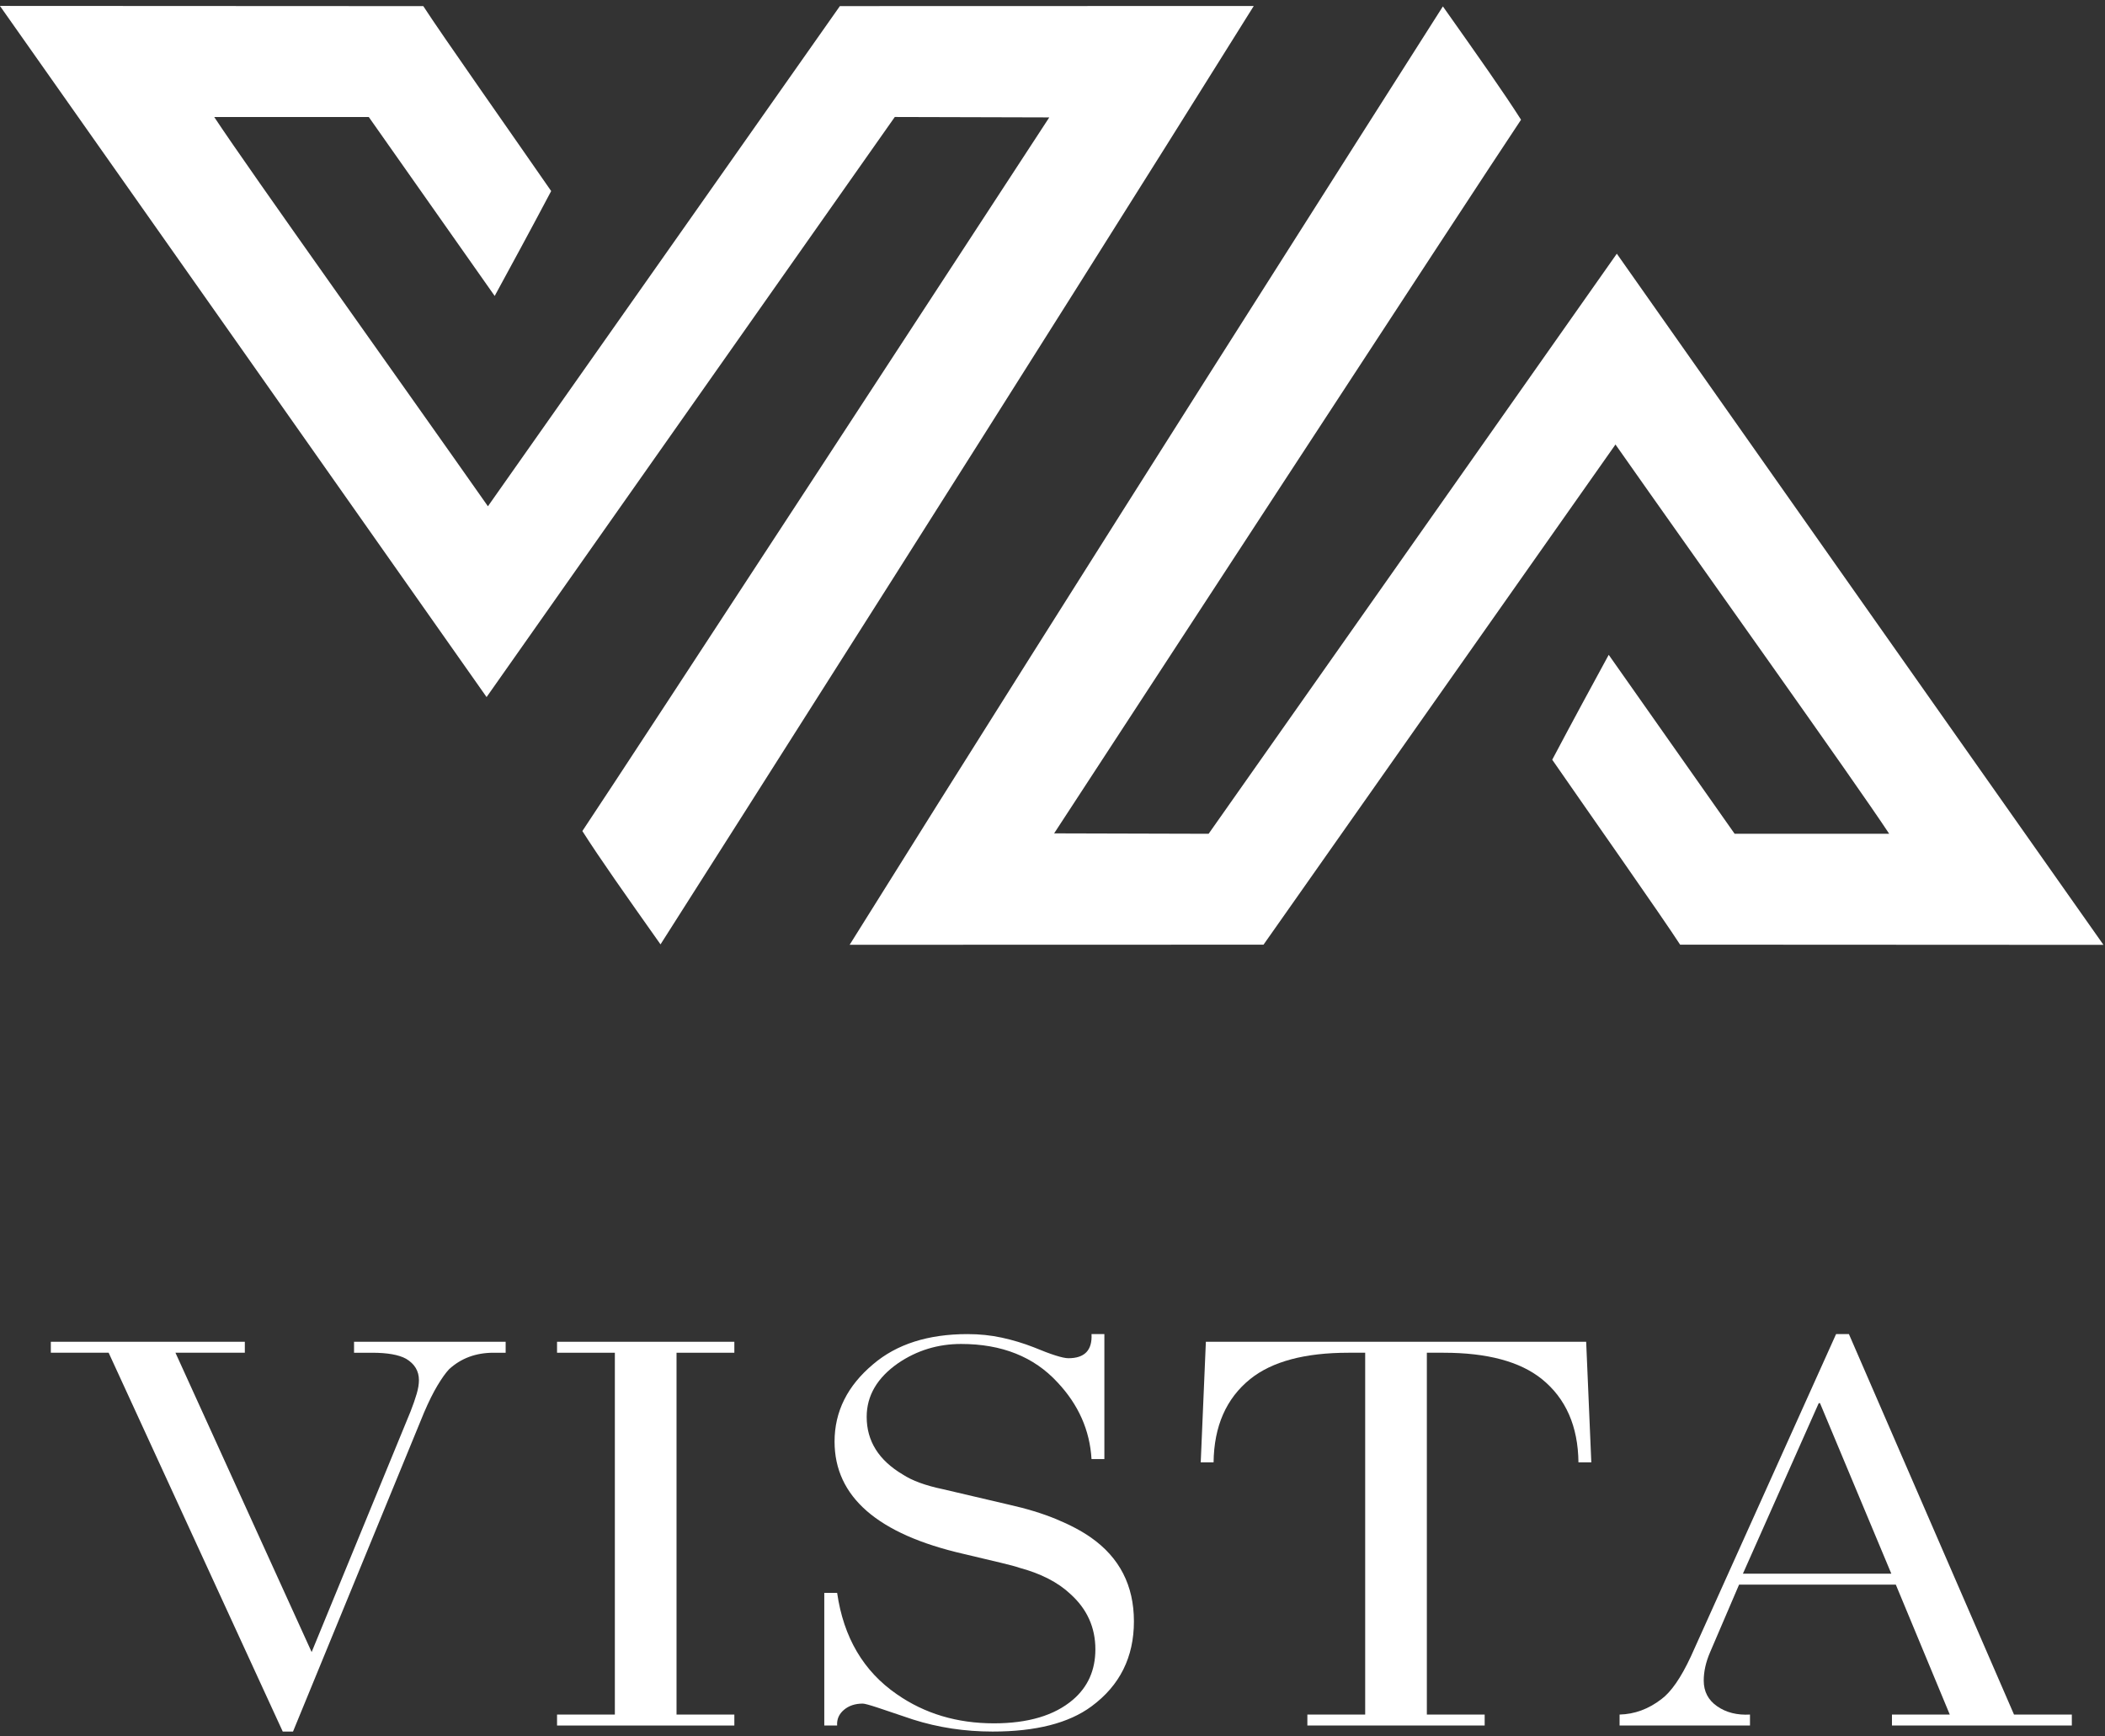
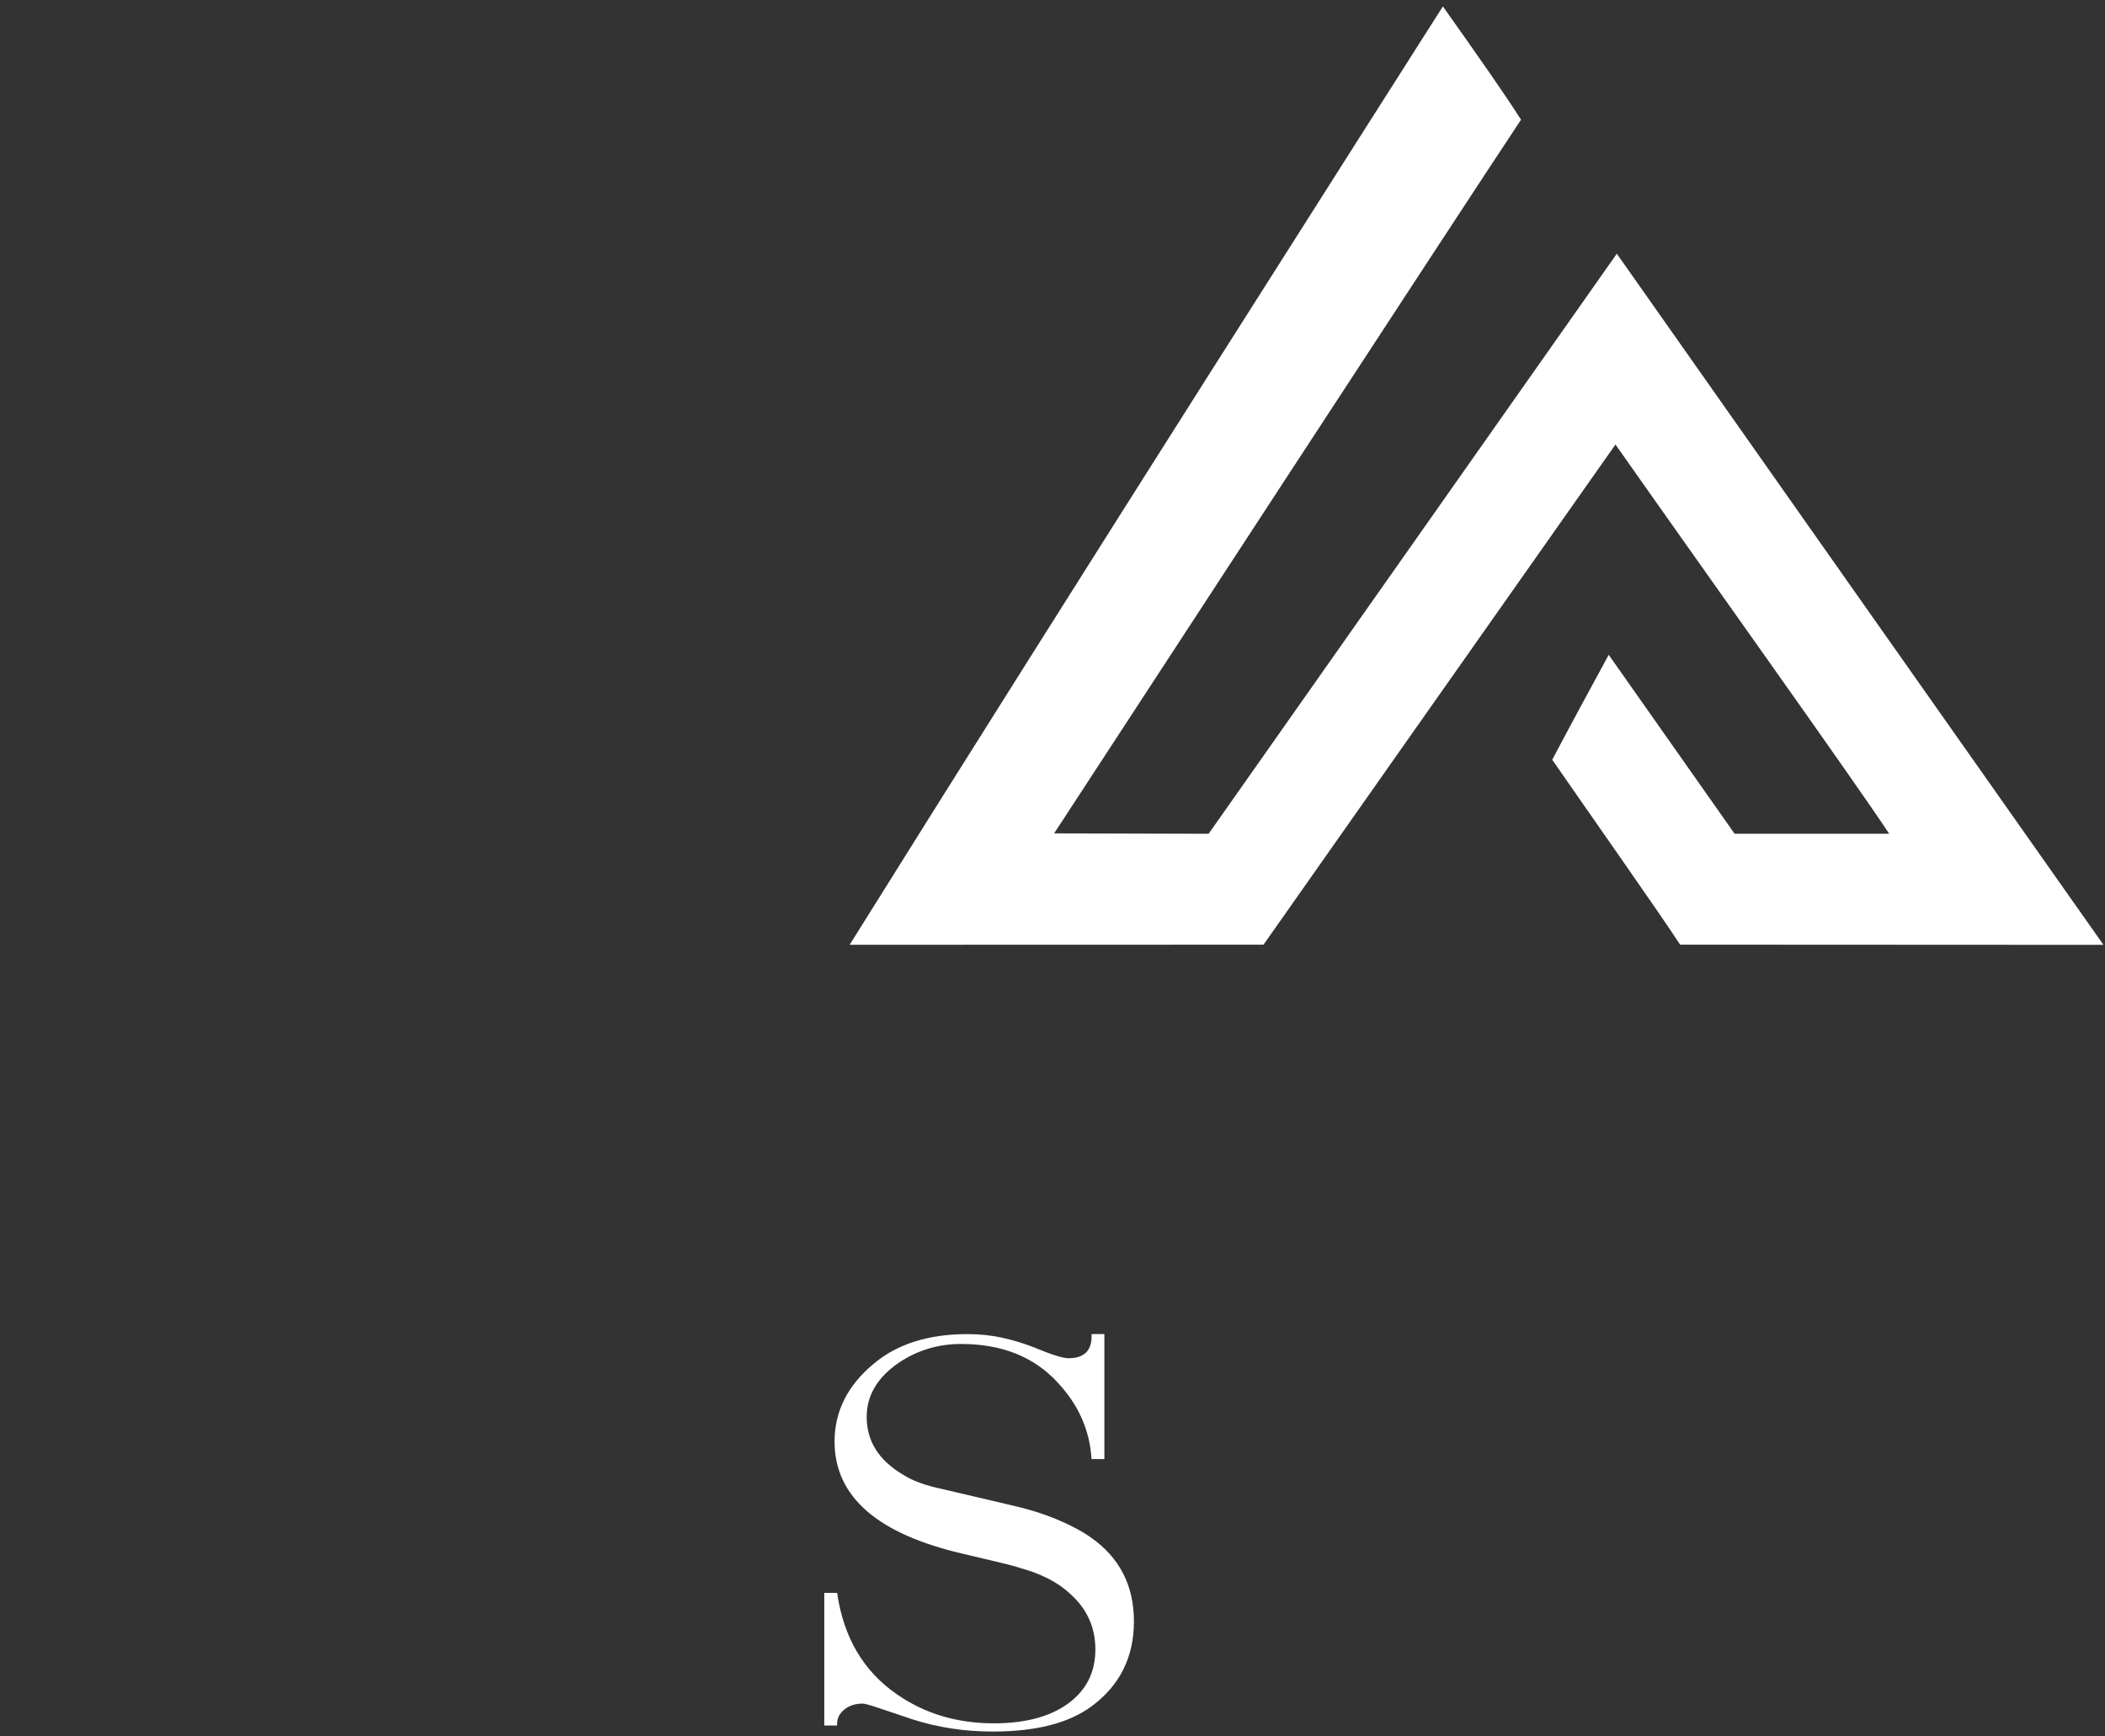
<svg xmlns="http://www.w3.org/2000/svg" xml:space="preserve" width="200mm" height="165mm" version="1.1" style="shape-rendering:geometricPrecision; text-rendering:geometricPrecision; image-rendering:optimizeQuality; fill-rule:evenodd; clip-rule:evenodd" viewBox="0 0 20000 16500">
  <rect x="0" y="0" width="20000" height="16500" fill="#333333" stroke="none" />
  <defs>
    <style type="text/css">
   
    .fil1 {fill:white}
    .fil0 {fill:white;fill-rule:nonzero}
   
  </style>
  </defs>
  <g id="Слой_x0020_1">
    <g id="_2358267674416">
-       <path class="fil0" d="M2686.34 16453.77l-1654.07 -3599.65 -549.33 0 0 -104.19 1843.29 0 0 104.19 -659.19 0 1293.96 2844.3 939.96 -2286.9c24.41,-62.51 43.73,-118.08 57.98,-166.7 14.24,-48.62 21.36,-92.03 21.36,-130.23 0,-86.83 -40.69,-154.55 -122.06,-203.17 -69.18,-38.2 -177.02,-57.3 -323.5,-57.3l-170.9 0 0 -104.19 1440.45 0 0 104.19 -115.96 0c-166.84,0 -307.23,52.09 -421.16,156.28 -32.55,34.73 -69.17,85.95 -109.87,153.67 -40.69,67.73 -83.41,153.68 -128.16,257.87l-1245.14 3031.83 -97.66 0z" />
-       <polygon id="1" class="fil0" points="5841.9,16292.28 5841.9,12854.12 5292.58,12854.12 5292.58,12749.93 6977.16,12749.93 6977.16,12854.12 6427.84,12854.12 6427.84,16292.28 6977.16,16292.28 6977.16,16396.47 5292.58,16396.47 5292.58,16292.28 " />
      <path id="2" class="fil0" d="M10370.77 12677l122.06 0 0 1187.73 -122.06 0c-16.29,-274.36 -124.12,-517.46 -323.5,-729.31 -223.8,-243.1 -528.98,-364.65 -915.54,-364.65 -219.73,0 -419.11,60.78 -598.15,182.33 -199.39,138.91 -299.07,309.08 -299.07,510.51 0,229.21 113.93,411.54 341.8,546.98 89.51,59.04 217.69,105.93 384.52,140.65l622.57 145.87c170.9,38.2 321.46,84.21 451.66,138.04 130.21,53.83 240.08,112 329.6,174.52 272.63,191.01 408.94,456.68 408.94,797.03 0,340.34 -134.27,609.49 -402.83,807.44 -215.67,159.76 -528.98,239.63 -939.96,239.63 -264.49,0 -516.77,-38.2 -756.85,-114.6 -142.41,-48.62 -253.3,-85.96 -332.64,-112 -79.35,-26.05 -127.16,-39.07 -143.44,-39.07 -73.24,0 -133.26,19.97 -180.05,59.9 -46.79,39.94 -68.17,89.43 -64.09,148.47l-122.07 0 0 -1260.66 122.07 0c61.03,423.69 250.25,744.94 567.64,963.73 264.48,184.06 571.7,276.09 921.64,276.09 325.52,0 575.77,-74.66 750.74,-224 142.42,-121.55 213.62,-281.3 213.62,-479.26 0,-208.37 -79.34,-383.75 -238.03,-526.14 -118.01,-111.13 -280.77,-194.48 -488.29,-250.05 -28.49,-10.42 -86.47,-26.05 -173.96,-46.88 -87.48,-20.84 -204.47,-48.62 -350.95,-83.35 -817.88,-187.54 -1226.83,-543.51 -1226.83,-1067.92 0,-284.78 122.08,-529.61 366.22,-734.51 223.8,-191.01 522.88,-286.52 897.23,-286.52 113.93,0 222.78,11.29 326.54,33.86 103.76,22.58 204.48,52.96 302.14,91.17 166.82,69.45 276.68,104.18 329.58,104.18 154.63,0 227.87,-76.4 219.74,-229.21z" />
-       <path id="3" class="fil0" d="M11530.45 13895.99l-122.08 0 48.84 -1146.06 3613.31 0 48.84 1146.06 -122.08 0c-4.06,-343.82 -120.03,-607.76 -347.9,-791.82 -207.52,-166.7 -518.8,-250.05 -933.85,-250.05l-158.69 0 0 3438.16 549.32 0 0 104.19 -1684.59 0 0 -104.19 549.32 0 0 -3438.16 -158.69 0c-415.05,0 -726.33,83.35 -933.85,250.05 -227.87,184.06 -343.84,448 -347.9,791.82z" />
-       <path id="4" class="fil0" d="M17969.74 14953.48l-677.51 -1620.1 -12.19 0 -720.24 1620.1 1409.94 0zm-1904.32 786.61l1379.41 -3063.09 122.06 0 1568.63 3615.28 549.33 0 0 104.19 -1709.01 0 0 -104.19 549.32 0 -512.69 -1234.61 -1489.28 0 -274.66 640.75c-40.7,93.77 -61.05,184.06 -61.05,270.88 0,104.19 42.73,185.8 128.18,244.84 85.45,59.04 189.22,85.09 311.29,78.14l0 104.19 -1239.03 0 0 -104.19c142.41,-3.47 274.66,-52.09 396.73,-145.86 93.58,-69.46 187.18,-204.9 280.77,-406.33z" />
      <g>
-         <path class="fil1" d="M8501.5 1111.67l1467.8 3.98c-321.79,492.43 -3997.36,6125.55 -4436.15,6781.27 164.61,259.02 403.31,596.86 742.52,1076.87 530.77,-835.27 3500.35,-5494.48 5636.49,-8916.87l-3932.33 1.06c-450.86,642.28 -2280.96,3243.07 -3344.01,4752.76 -794.62,-1132.46 -2263.56,-3187.7 -2600.45,-3698.78l1468.4 -0.17 1196.31 1700.44c146.19,-268.58 344.24,-632.44 536.69,-996.8 -332.09,-480.33 -1048.52,-1498.69 -1214.96,-1757.19l-4022.45 -2.01c1819.33,2582.09 2836.41,4027.51 4623.73,6567.55 1469.32,-2088.26 2388.67,-3394.25 3878.41,-5512.11z" />
        <path class="fil1" d="M11483.3 7922.88l-1467.8 -3.98c321.78,-492.43 3997.36,-6125.55 4436.15,-6781.27 -164.61,-259.02 -403.32,-596.86 -742.52,-1076.87 -530.77,835.27 -3500.35,5494.48 -5636.49,8916.87l3932.33 -1.06c450.86,-642.28 2280.95,-3243.08 3344,-4752.76 794.62,1132.46 2263.57,3187.7 2600.45,3698.78l-1468.39 0.17 -1196.31 -1700.44c-146.19,268.58 -344.24,632.44 -536.69,996.8 332.08,480.33 1048.52,1498.69 1214.96,1757.19l4022.45 2.01c-1819.34,-2582.09 -2836.41,-4027.52 -4623.74,-6567.55 -1469.31,2088.25 -2388.66,3394.24 -3878.4,5512.11z" />
      </g>
    </g>
  </g>
</svg>